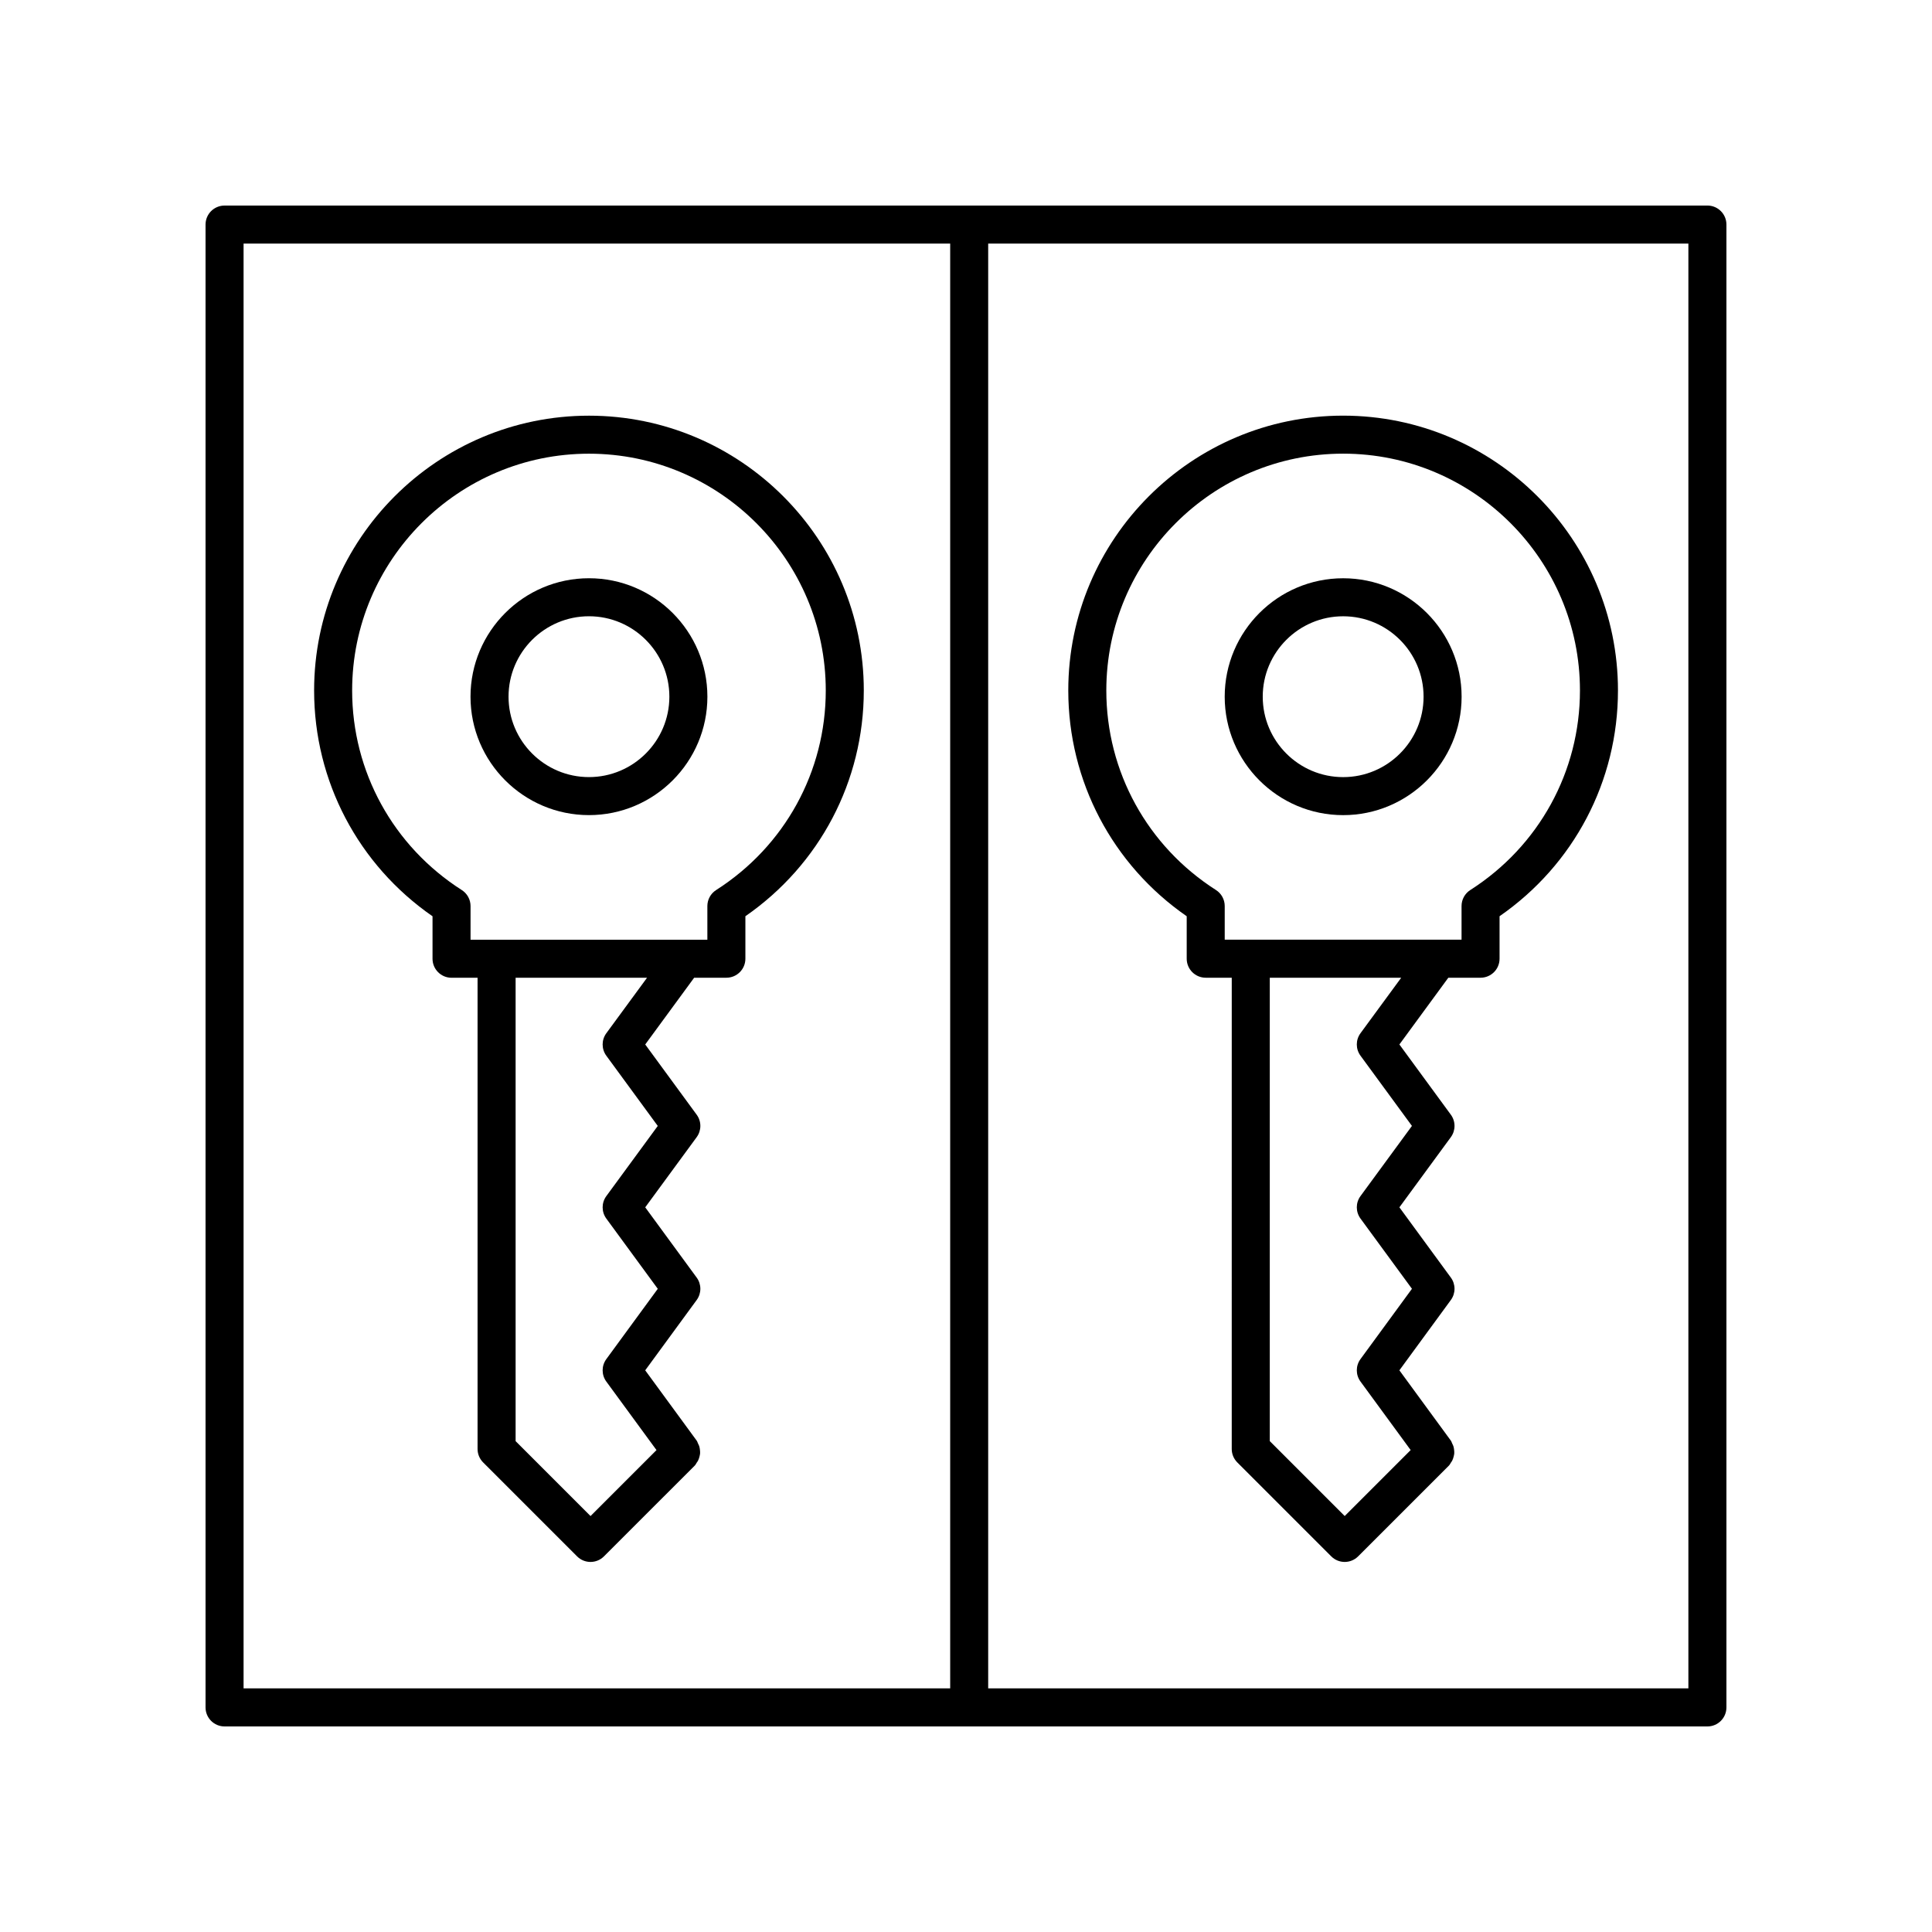
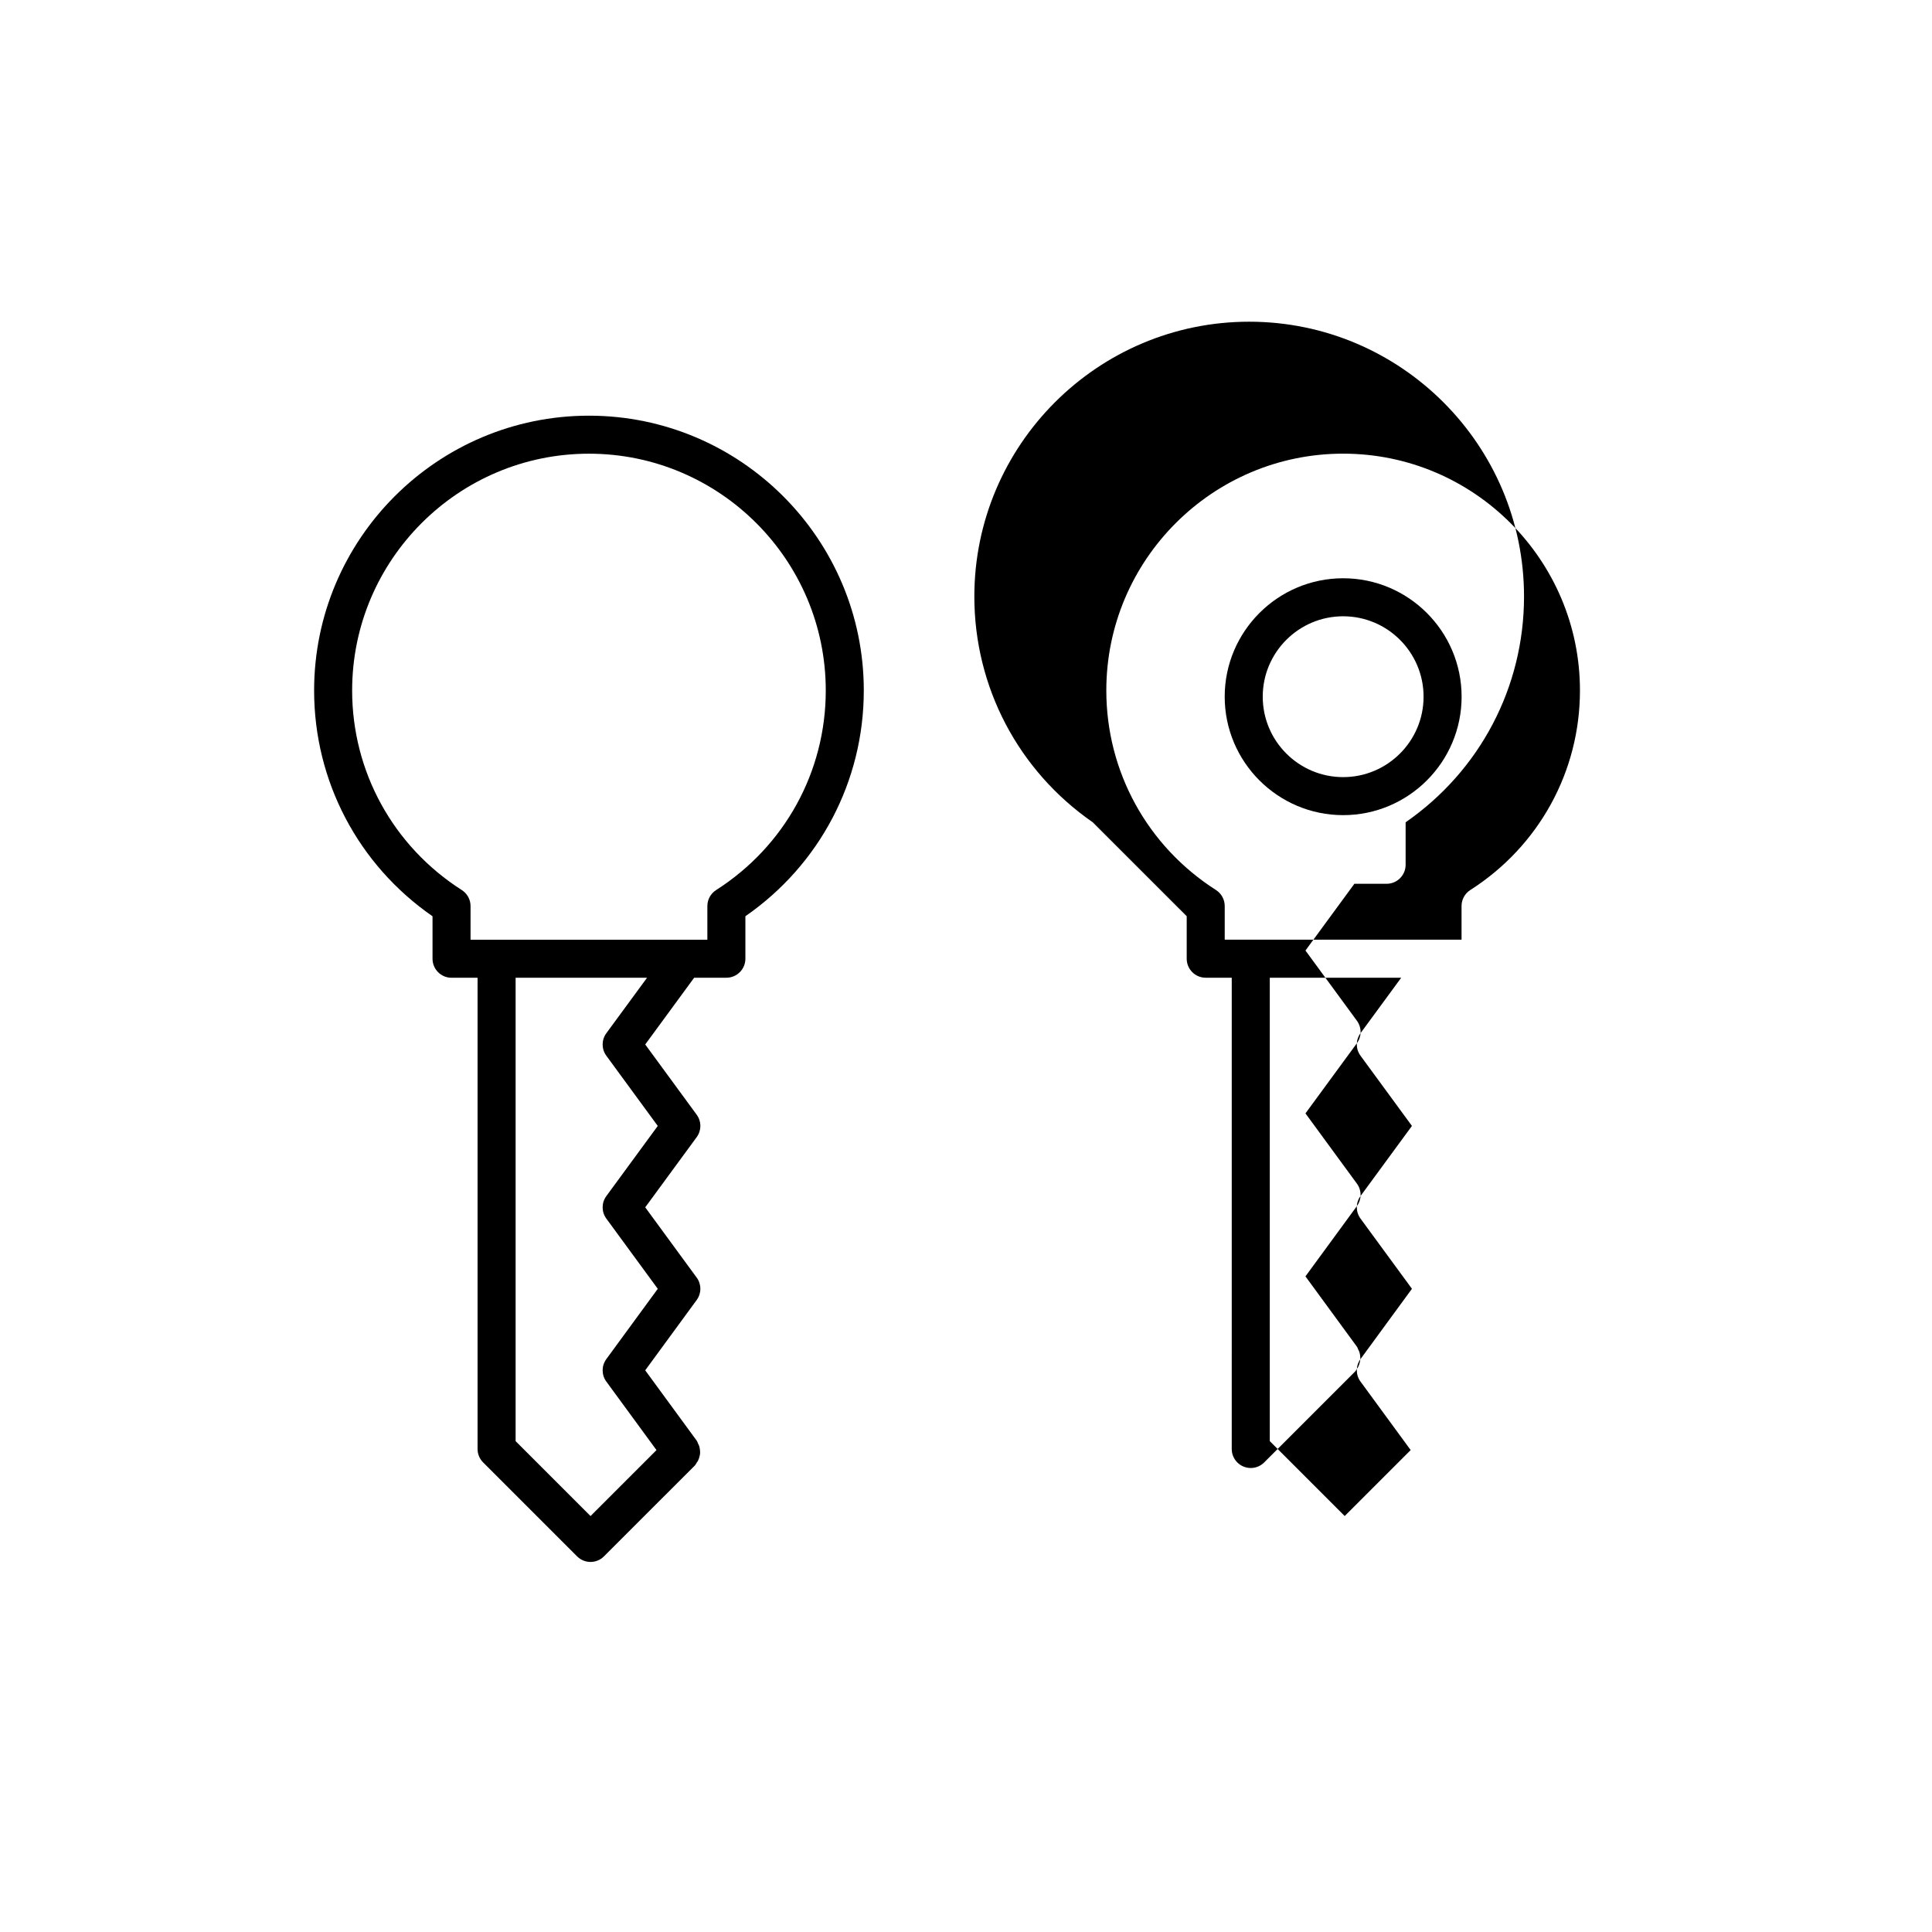
<svg xmlns="http://www.w3.org/2000/svg" fill="#000000" width="800px" height="800px" version="1.1" viewBox="144 144 512 512">
  <g>
    <path d="m300.08 254.16c-40.16 0-72.836 32.672-72.836 72.836 0 24.016 11.68 46.172 31.379 59.824v11.258c0 2.781 2.254 5.039 5.039 5.039h6.898v124.88c0 1.336 0.531 2.617 1.477 3.562l24.895 24.895c0.984 0.984 2.273 1.477 3.562 1.477 1.289 0 2.578-0.492 3.562-1.477l24.07-24.066c0.227-0.227 0.336-0.512 0.512-0.77 0.117-0.168 0.238-0.32 0.332-0.5 0.191-0.367 0.312-0.738 0.406-1.133 0.066-0.266 0.129-0.516 0.152-0.785 0.023-0.316 0-0.621-0.035-0.938-0.035-0.363-0.09-0.707-0.207-1.055-0.078-0.227-0.188-0.43-0.297-0.645-0.129-0.262-0.184-0.543-0.363-0.785l-13.637-18.629 13.637-18.629c1.301-1.773 1.301-4.184 0-5.953l-13.633-18.613 13.633-18.594c1.301-1.773 1.301-4.184 0-5.957l-13.633-18.609 12.965-17.688h8.539c2.785 0 5.039-2.254 5.039-5.039v-11.258c19.699-13.652 31.379-35.809 31.379-59.824 0-40.156-32.676-72.828-72.836-72.828zm4.602 163.66c-1.301 1.773-1.301 4.184 0 5.957l13.633 18.609-13.633 18.594c-1.301 1.773-1.301 4.184 0 5.957l13.637 18.613-13.637 18.629c-1.301 1.773-1.301 4.18 0 5.953l13.297 18.16-17.48 17.48-19.855-19.855v-122.8h34.828zm29.105-37.949c-1.453 0.926-2.328 2.527-2.328 4.246v8.918h-62.758v-8.918c0-1.719-0.875-3.32-2.328-4.246-18.188-11.625-29.051-31.391-29.051-52.879 0-34.605 28.152-62.758 62.758-62.758s62.758 28.156 62.758 62.758c0 21.492-10.863 41.258-29.051 52.879z" />
-     <path d="m300.08 297.24c-17.309 0-31.391 14.082-31.391 31.387 0 17.305 14.082 31.387 31.391 31.387 17.305 0 31.387-14.082 31.387-31.387-0.004-17.305-14.082-31.387-31.387-31.387zm0 52.699c-11.754 0-21.312-9.559-21.312-21.312 0-11.75 9.559-21.312 21.312-21.312 11.75 0 21.309 9.559 21.309 21.312s-9.559 21.312-21.309 21.312z" />
    <path d="m499.95 360.02c17.309 0 31.391-14.082 31.391-31.387 0-17.305-14.082-31.387-31.391-31.387-17.309 0-31.391 14.082-31.391 31.387 0 17.305 14.082 31.387 31.391 31.387zm0-52.699c11.754 0 21.312 9.559 21.312 21.312 0 11.75-9.559 21.312-21.312 21.312-11.754 0-21.312-9.559-21.312-21.312-0.004-11.754 9.559-21.312 21.312-21.312z" />
-     <path d="m458.49 386.81v11.258c0 2.781 2.254 5.039 5.039 5.039h6.898l-0.004 124.89c0 1.336 0.531 2.617 1.477 3.562l24.895 24.895c0.984 0.984 2.273 1.477 3.562 1.477 1.289 0 2.578-0.492 3.562-1.477l24.07-24.066c0.227-0.227 0.336-0.512 0.512-0.77 0.117-0.168 0.238-0.32 0.332-0.5 0.191-0.367 0.312-0.738 0.406-1.133 0.066-0.266 0.129-0.516 0.152-0.785 0.023-0.316 0-0.621-0.035-0.938-0.035-0.363-0.09-0.707-0.207-1.055-0.078-0.227-0.188-0.43-0.297-0.645-0.129-0.262-0.184-0.543-0.363-0.785l-13.637-18.629 13.637-18.629c1.301-1.773 1.301-4.184 0-5.953l-13.633-18.613 13.633-18.594c1.301-1.773 1.301-4.184 0-5.957l-13.633-18.609 12.965-17.688h8.539c2.785 0 5.039-2.254 5.039-5.039v-11.258c19.699-13.652 31.379-35.809 31.379-59.824 0-40.16-32.672-72.836-72.836-72.836-40.16 0-72.836 32.672-72.836 72.836 0.004 24.02 11.684 46.18 31.383 59.828zm46.055 31.004c-1.301 1.773-1.301 4.184 0 5.957l13.633 18.609-13.633 18.594c-1.301 1.773-1.301 4.184 0 5.957l13.637 18.613-13.637 18.629c-1.301 1.773-1.301 4.18 0 5.953l13.297 18.16-17.48 17.48-19.855-19.855v-122.8h34.828zm-4.598-153.59c34.605 0 62.758 28.156 62.758 62.758 0 21.488-10.863 41.254-29.051 52.879-1.453 0.926-2.328 2.527-2.328 4.246v8.918h-62.762v-8.918c0-1.719-0.875-3.32-2.328-4.246-18.188-11.625-29.051-31.391-29.051-52.879 0-34.602 28.152-62.758 62.762-62.758z" />
-     <path d="m601.52 203.51c0-2.781-2.254-5.039-5.039-5.039l-392.97 0.004c-2.785 0-5.039 2.254-5.039 5.039v392.97c0 2.781 2.254 5.039 5.039 5.039h392.97c2.785 0 5.039-2.254 5.039-5.039zm-392.97 5.039h187.26v382.89h-187.26zm382.89 382.89h-185.56v-382.89h185.56z" />
+     <path d="m458.49 386.81v11.258c0 2.781 2.254 5.039 5.039 5.039h6.898l-0.004 124.89c0 1.336 0.531 2.617 1.477 3.562c0.984 0.984 2.273 1.477 3.562 1.477 1.289 0 2.578-0.492 3.562-1.477l24.07-24.066c0.227-0.227 0.336-0.512 0.512-0.77 0.117-0.168 0.238-0.32 0.332-0.5 0.191-0.367 0.312-0.738 0.406-1.133 0.066-0.266 0.129-0.516 0.152-0.785 0.023-0.316 0-0.621-0.035-0.938-0.035-0.363-0.09-0.707-0.207-1.055-0.078-0.227-0.188-0.43-0.297-0.645-0.129-0.262-0.184-0.543-0.363-0.785l-13.637-18.629 13.637-18.629c1.301-1.773 1.301-4.184 0-5.953l-13.633-18.613 13.633-18.594c1.301-1.773 1.301-4.184 0-5.957l-13.633-18.609 12.965-17.688h8.539c2.785 0 5.039-2.254 5.039-5.039v-11.258c19.699-13.652 31.379-35.809 31.379-59.824 0-40.16-32.672-72.836-72.836-72.836-40.16 0-72.836 32.672-72.836 72.836 0.004 24.02 11.684 46.18 31.383 59.828zm46.055 31.004c-1.301 1.773-1.301 4.184 0 5.957l13.633 18.609-13.633 18.594c-1.301 1.773-1.301 4.184 0 5.957l13.637 18.613-13.637 18.629c-1.301 1.773-1.301 4.18 0 5.953l13.297 18.16-17.48 17.48-19.855-19.855v-122.8h34.828zm-4.598-153.59c34.605 0 62.758 28.156 62.758 62.758 0 21.488-10.863 41.254-29.051 52.879-1.453 0.926-2.328 2.527-2.328 4.246v8.918h-62.762v-8.918c0-1.719-0.875-3.32-2.328-4.246-18.188-11.625-29.051-31.391-29.051-52.879 0-34.602 28.152-62.758 62.762-62.758z" />
  </g>
</svg>